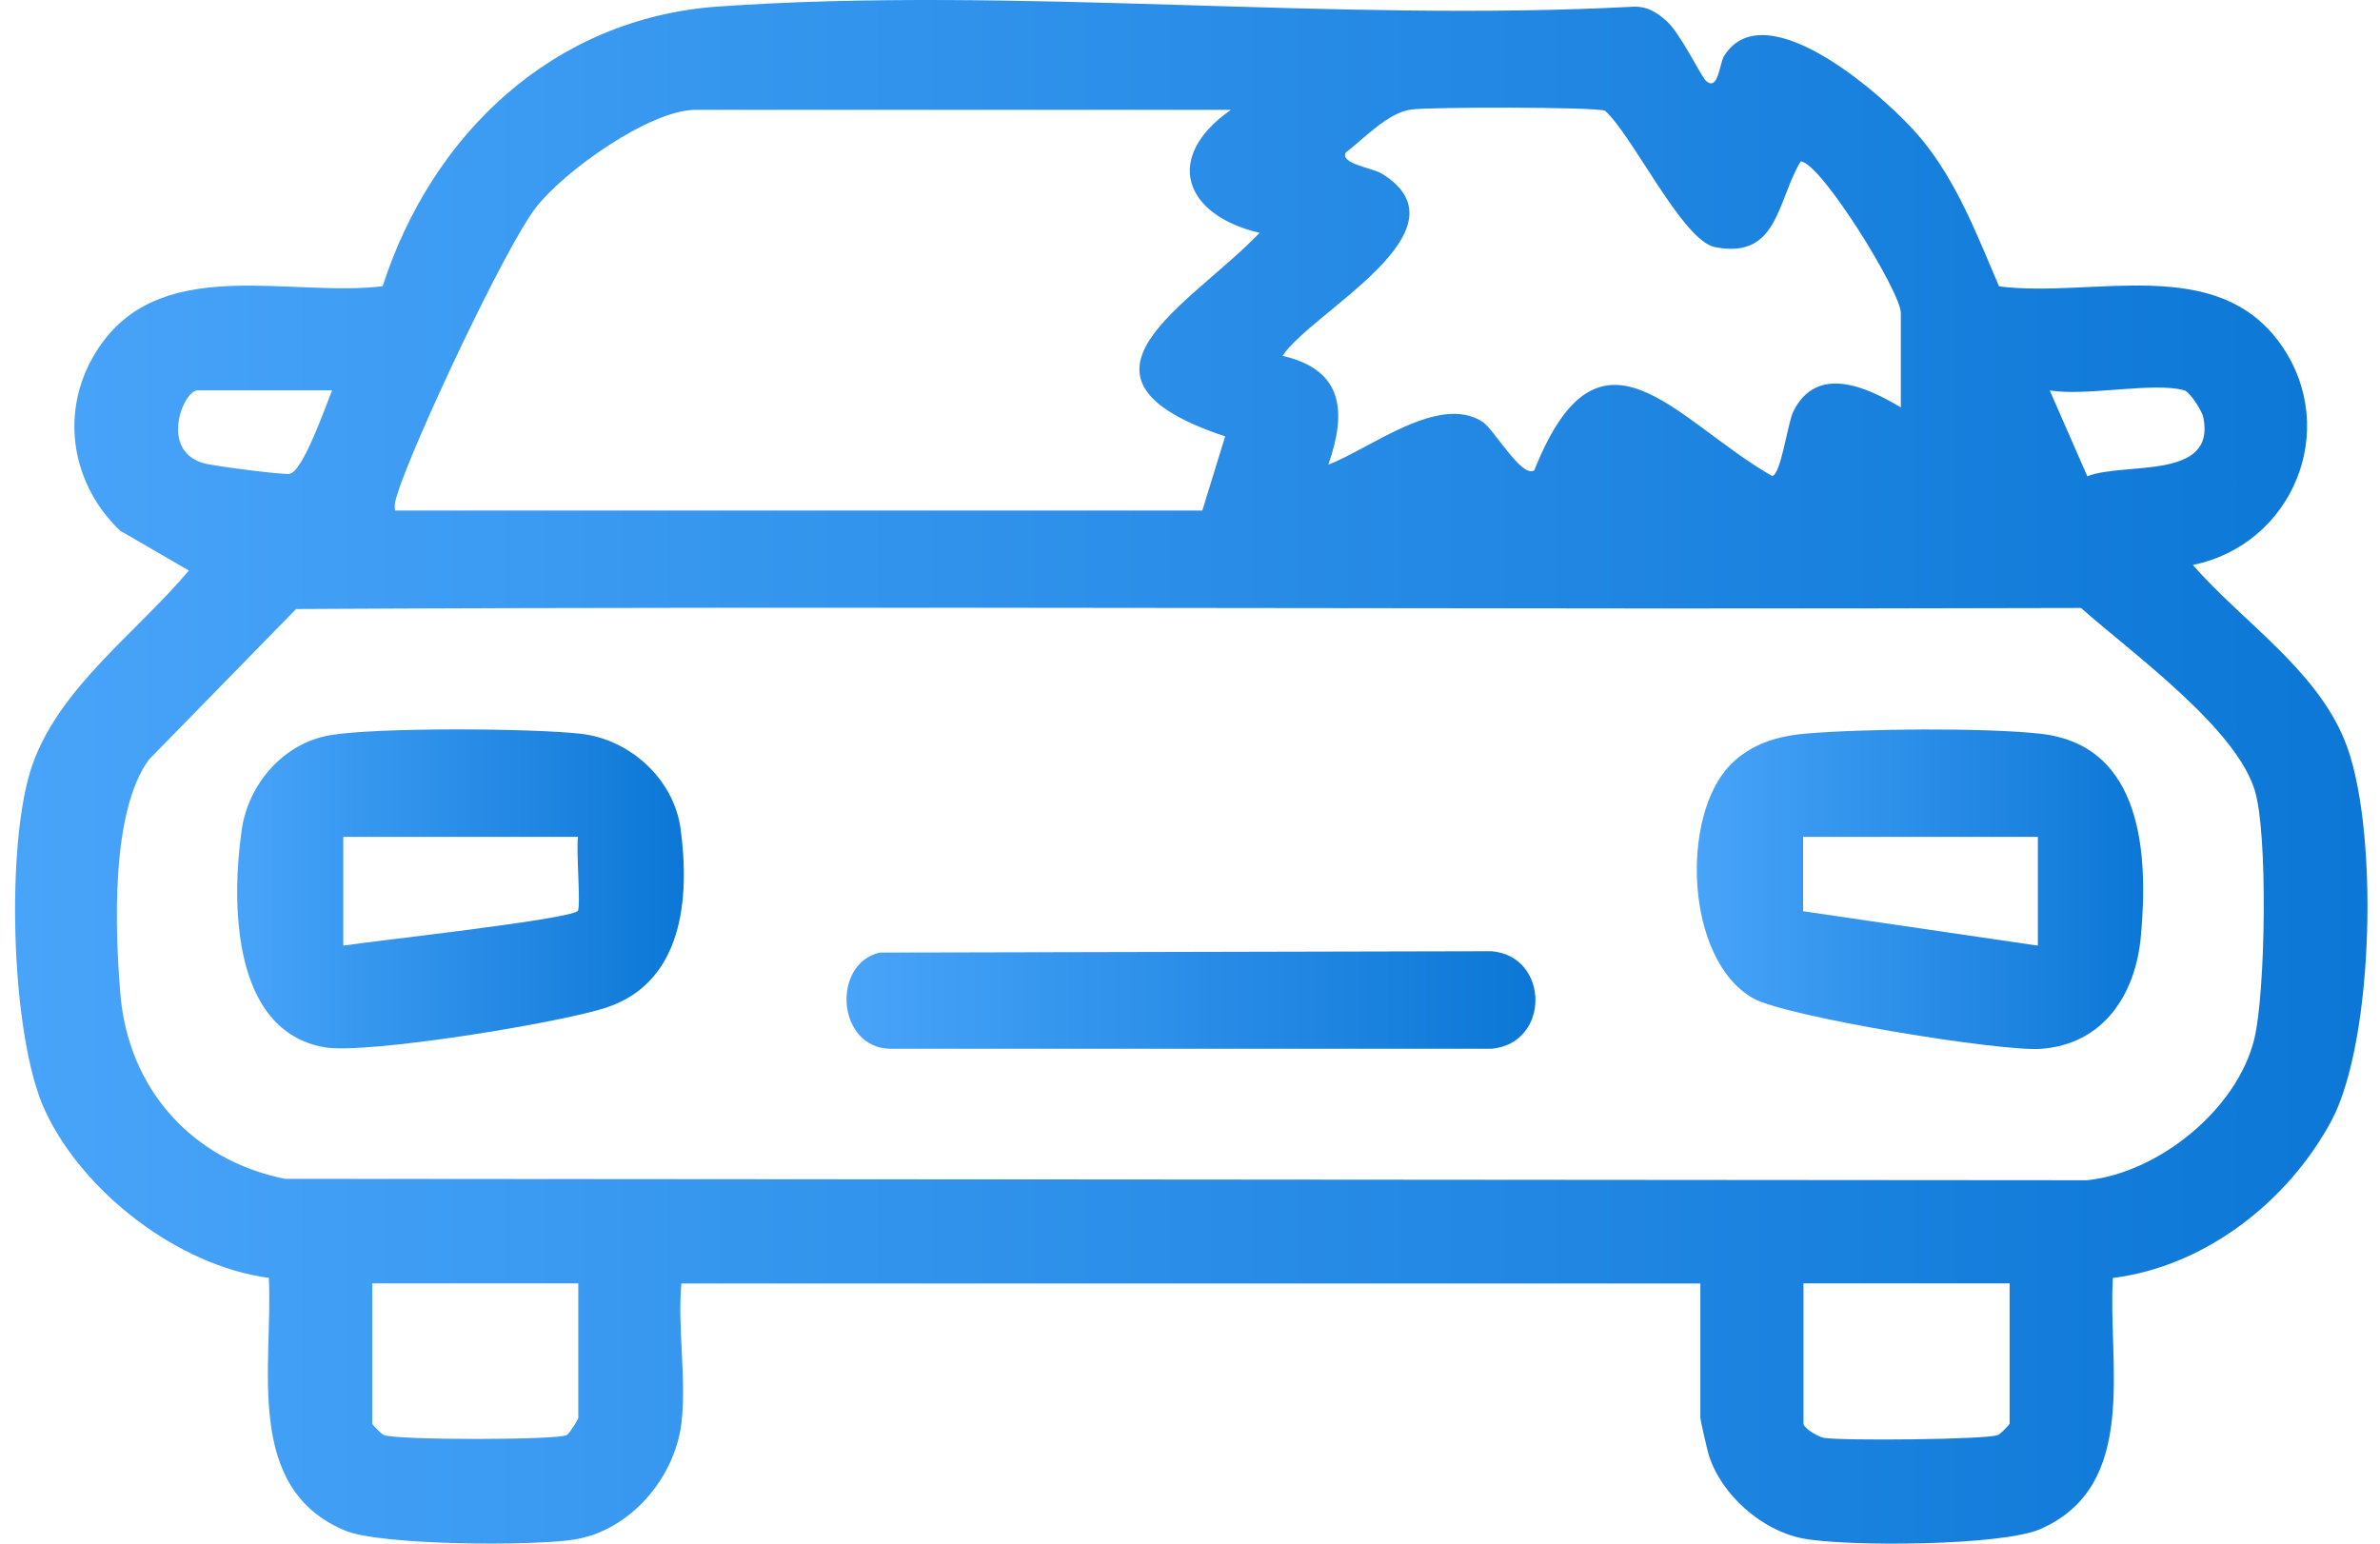
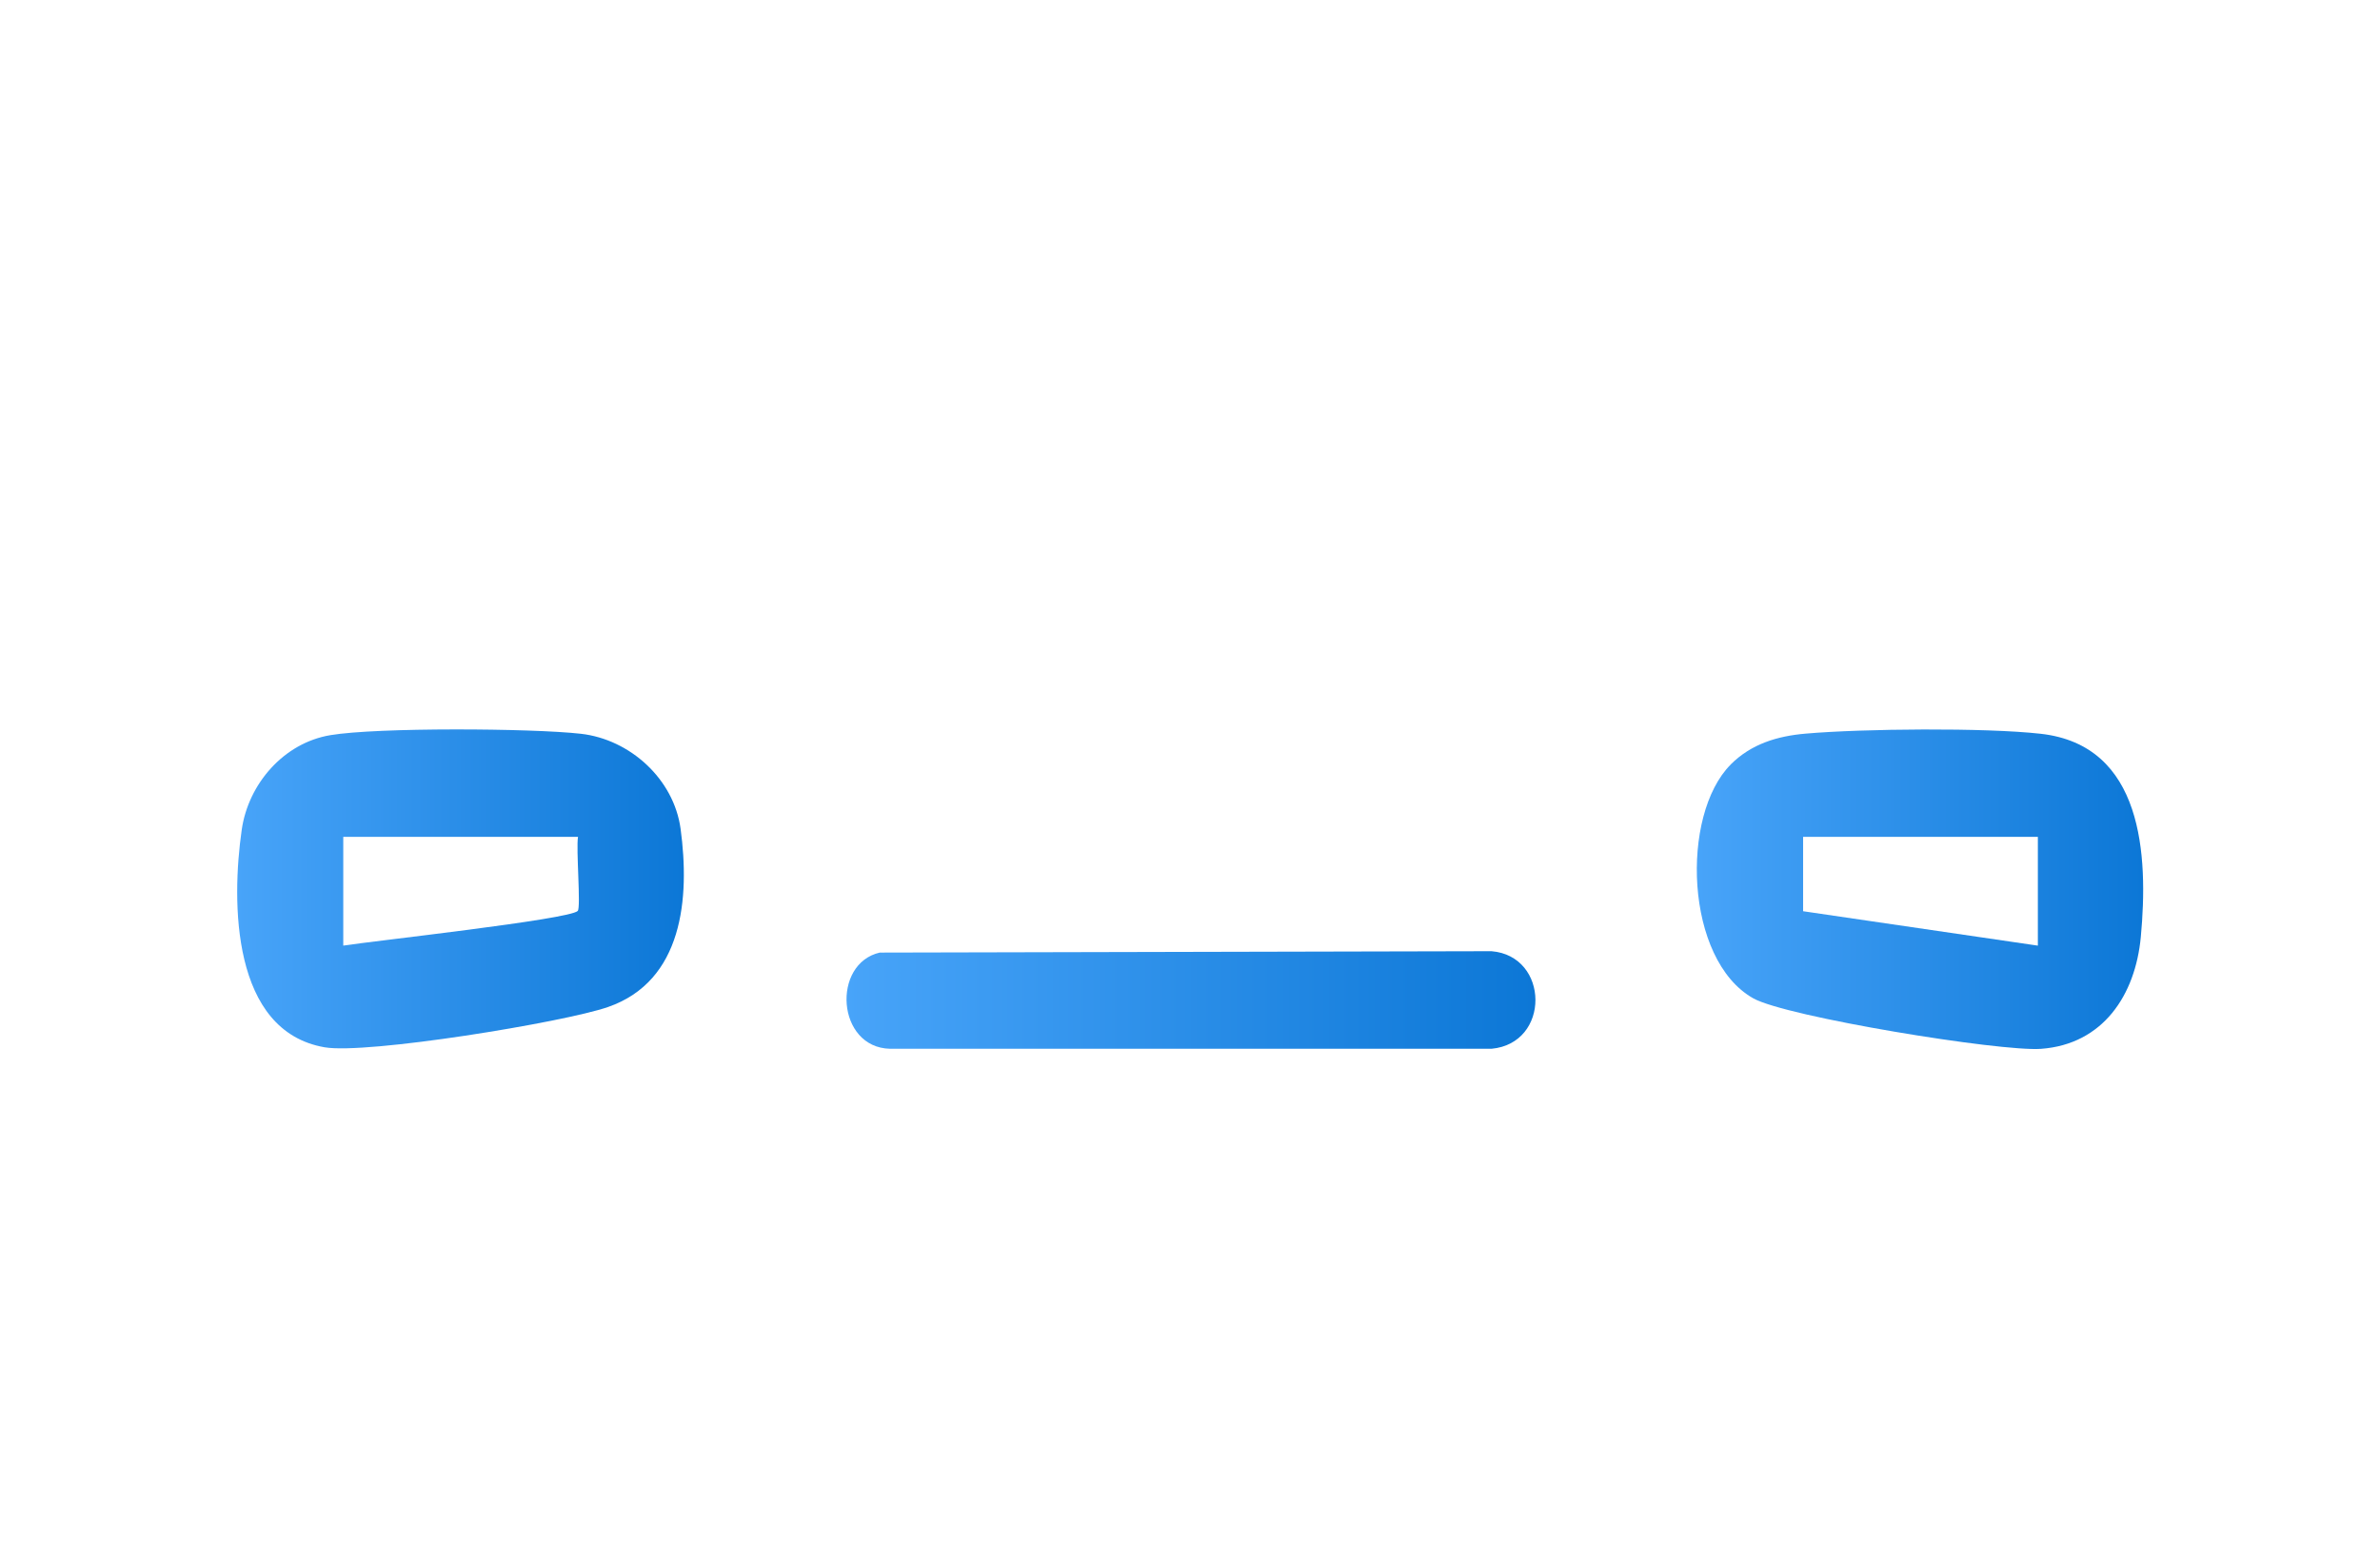
<svg xmlns="http://www.w3.org/2000/svg" width="74" height="48" viewBox="0 0 74 48" fill="none">
-   <path d="M21.185 44.268C20.972 45.973 19.585 47.6 17.848 47.874C16.558 48.078 11.846 48.058 10.735 47.596C7.56 46.275 8.494 42.459 8.359 39.736C5.548 39.365 2.569 37.071 1.39 34.512C0.322 32.191 0.161 26.136 1.019 23.748C1.881 21.352 4.267 19.654 5.872 17.741L3.734 16.501C2.077 14.917 1.827 12.472 3.204 10.622C5.191 7.958 9.051 9.242 11.897 8.901C13.426 4.164 17.212 0.561 22.333 0.203C31.556 -0.443 41.526 0.706 50.828 0.206C51.236 0.206 51.52 0.39 51.811 0.647C52.255 1.039 52.892 2.388 53.052 2.523C53.428 2.841 53.464 1.968 53.603 1.745C54.9 -0.334 58.738 3.106 59.726 4.303C60.857 5.671 61.462 7.291 62.156 8.905C65.091 9.276 68.931 7.876 70.927 10.726C72.771 13.36 71.282 16.936 68.18 17.568C69.729 19.339 71.972 20.78 72.893 23.002C73.974 25.61 73.831 32.364 72.481 34.867C71.134 37.364 68.562 39.381 65.694 39.739C65.532 42.42 66.529 46.191 63.441 47.546C62.241 48.074 57.425 48.097 56.065 47.841C54.789 47.6 53.526 46.49 53.132 45.254C53.088 45.115 52.868 44.154 52.868 44.093V39.911H21.185C21.061 41.289 21.352 42.929 21.185 44.272V44.268ZM38.273 3.415H21.629C20.205 3.415 17.53 5.327 16.66 6.456C15.7 7.699 12.857 13.76 12.365 15.335C12.308 15.518 12.249 15.677 12.283 15.875H37.383L38.093 13.569C32.582 11.735 36.977 9.525 39.163 7.241C36.814 6.688 36.156 4.892 38.273 3.415ZM59.102 12.672V9.734C59.102 9.076 56.601 5.029 55.986 5.02C55.246 6.254 55.289 8.072 53.32 7.683C52.314 7.485 50.751 4.193 49.904 3.443C49.545 3.32 44.48 3.324 43.874 3.406C43.15 3.506 42.413 4.307 41.835 4.751C41.685 5.1 42.679 5.222 42.964 5.398C45.802 7.152 40.772 9.7 39.877 11.065C41.79 11.504 41.867 12.822 41.302 14.448C42.618 13.945 44.742 12.235 46.1 13.119C46.447 13.346 47.325 14.887 47.705 14.625C49.745 9.499 52.069 13.064 55.096 14.8C55.369 14.789 55.581 13.155 55.758 12.797C56.485 11.327 58.025 12.024 59.1 12.668L59.102 12.672ZM10.326 12.137H6.144C5.699 12.137 4.934 14.036 6.361 14.411C6.673 14.493 8.79 14.769 9.001 14.735C9.42 14.669 10.126 12.622 10.326 12.137ZM67.913 12.137C66.973 11.867 64.82 12.336 63.73 12.137L64.9 14.81C66.042 14.355 68.912 14.953 68.507 12.979C68.462 12.763 68.088 12.187 67.915 12.137H67.913ZM9.206 18.938L4.631 23.619C3.44 25.239 3.575 28.904 3.743 30.914C3.989 33.861 5.976 36.081 8.86 36.656L64.886 36.7C67.109 36.475 69.564 34.498 70.094 32.297C70.44 30.864 70.524 25.881 70.098 24.549C69.472 22.588 66.251 20.28 64.704 18.905C46.244 18.962 27.739 18.836 9.204 18.938H9.206ZM17.981 39.907H11.573V44.268C11.573 44.298 11.848 44.582 11.931 44.621C12.286 44.787 17.361 44.783 17.625 44.623C17.705 44.575 17.981 44.14 17.981 44.09V39.907ZM62.484 39.907H56.075V44.268C56.075 44.402 56.507 44.671 56.703 44.709C57.22 44.807 61.817 44.766 62.125 44.621C62.209 44.582 62.484 44.298 62.484 44.268V39.907Z" fill="url(#paint0_linear_8275_71513)" />
  <path d="M53.812 23.771C54.451 23.133 55.259 22.888 56.145 22.812C57.918 22.658 61.715 22.622 63.451 22.817C66.636 23.175 66.799 26.595 66.563 29.134C66.394 30.945 65.386 32.473 63.46 32.614C62.204 32.707 55.544 31.622 54.513 31.043C52.384 29.846 52.243 25.343 53.814 23.771H53.812ZM63.362 26.022H56.063V28.335L63.362 29.405V26.024V26.022Z" fill="url(#paint1_linear_8275_71513)" />
  <path d="M10.27 22.86C11.726 22.615 16.532 22.644 18.061 22.817C19.589 22.99 20.95 24.224 21.161 25.77C21.453 27.927 21.236 30.504 18.903 31.314C17.524 31.792 11.397 32.792 10.094 32.566C7.199 32.065 7.192 28.059 7.516 25.801C7.72 24.379 8.818 23.102 10.272 22.86H10.27ZM17.972 26.022H10.673V29.404C11.569 29.263 17.706 28.592 17.963 28.326C18.066 28.219 17.907 26.393 17.972 26.02V26.022Z" fill="url(#paint2_linear_8275_71513)" />
  <path d="M27.361 29.621L46.374 29.578C48.179 29.726 48.213 32.443 46.374 32.612H27.675C26.009 32.575 25.851 29.958 27.361 29.619V29.621Z" fill="url(#paint3_linear_8275_71513)" />
  <defs>
    <linearGradient id="paint0_linear_8275_71513" x1="73.61" y1="24" x2="0.469" y2="24" gradientUnits="userSpaceOnUse">
      <stop stop-color="#0C77D6" />
      <stop offset="1" stop-color="#48A4F9" />
    </linearGradient>
    <linearGradient id="paint1_linear_8275_71513" x1="66.636" y1="27.652" x2="52.758" y2="27.652" gradientUnits="userSpaceOnUse">
      <stop stop-color="#0C77D6" />
      <stop offset="1" stop-color="#48A4F9" />
    </linearGradient>
    <linearGradient id="paint2_linear_8275_71513" x1="21.263" y1="27.64" x2="7.375" y2="27.64" gradientUnits="userSpaceOnUse">
      <stop stop-color="#0C77D6" />
      <stop offset="1" stop-color="#48A4F9" />
    </linearGradient>
    <linearGradient id="paint3_linear_8275_71513" x1="47.741" y1="31.095" x2="26.32" y2="31.095" gradientUnits="userSpaceOnUse">
      <stop stop-color="#0C77D6" />
      <stop offset="1" stop-color="#48A4F9" />
    </linearGradient>
  </defs>
</svg>